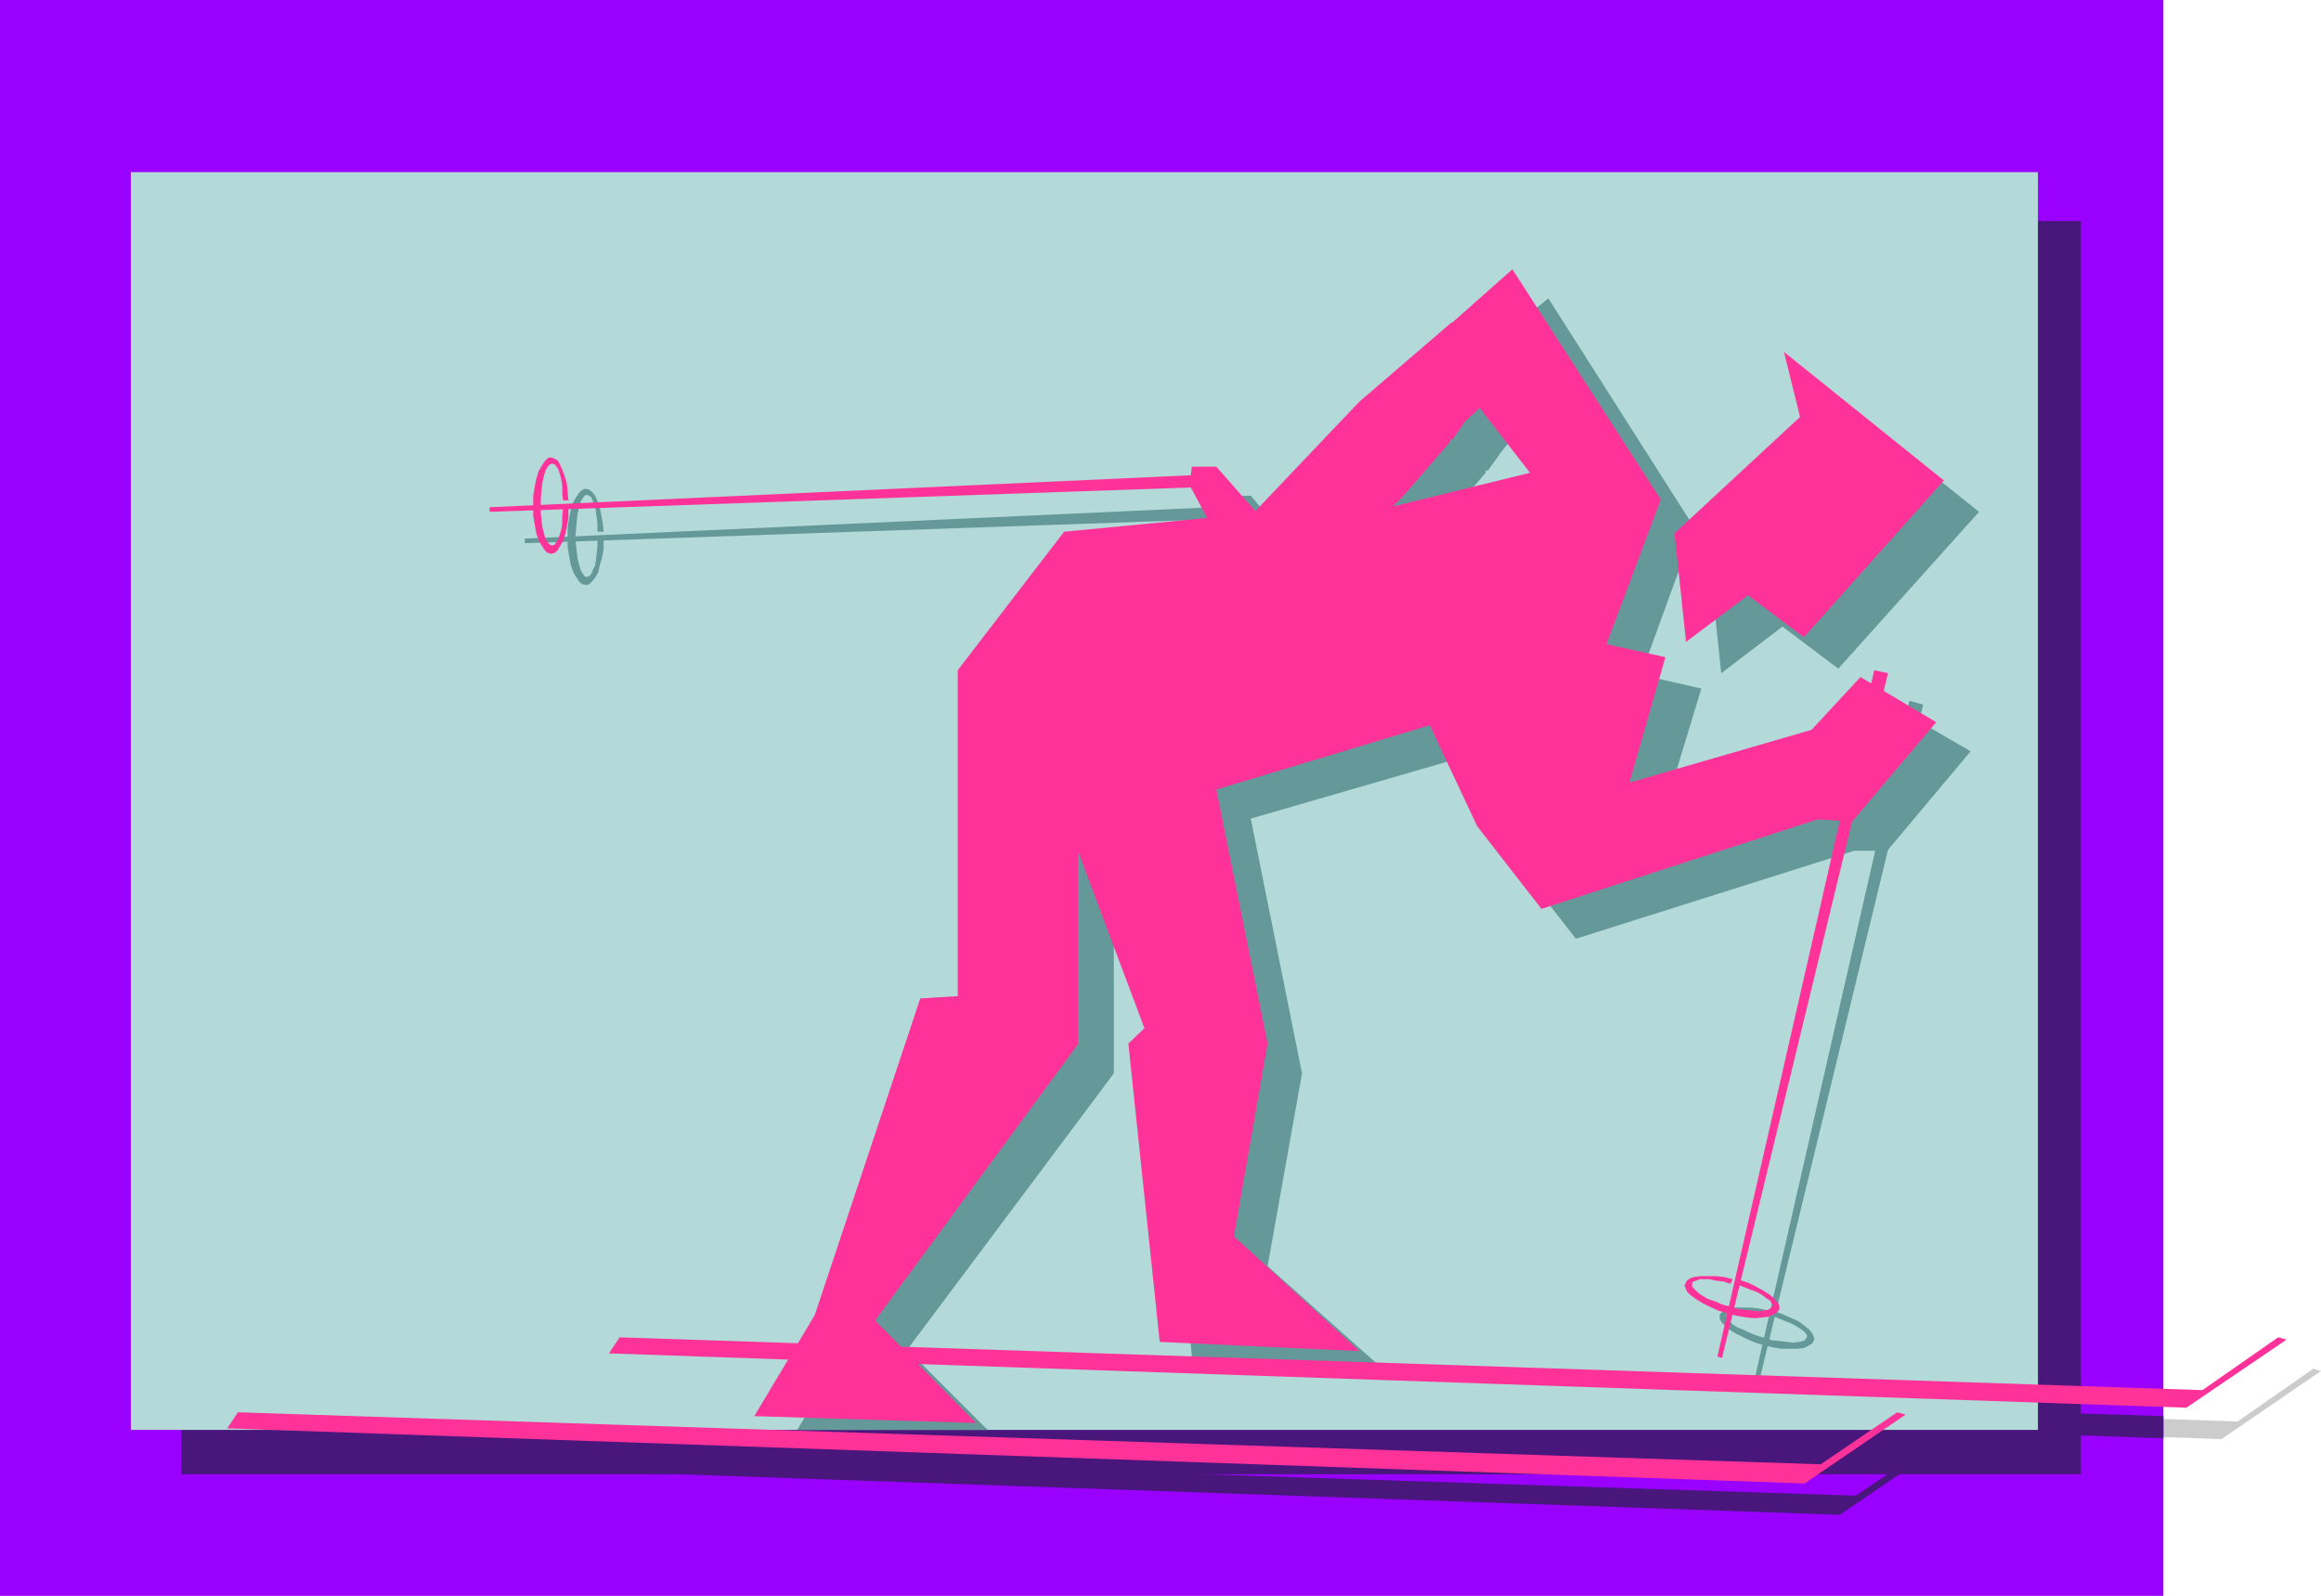
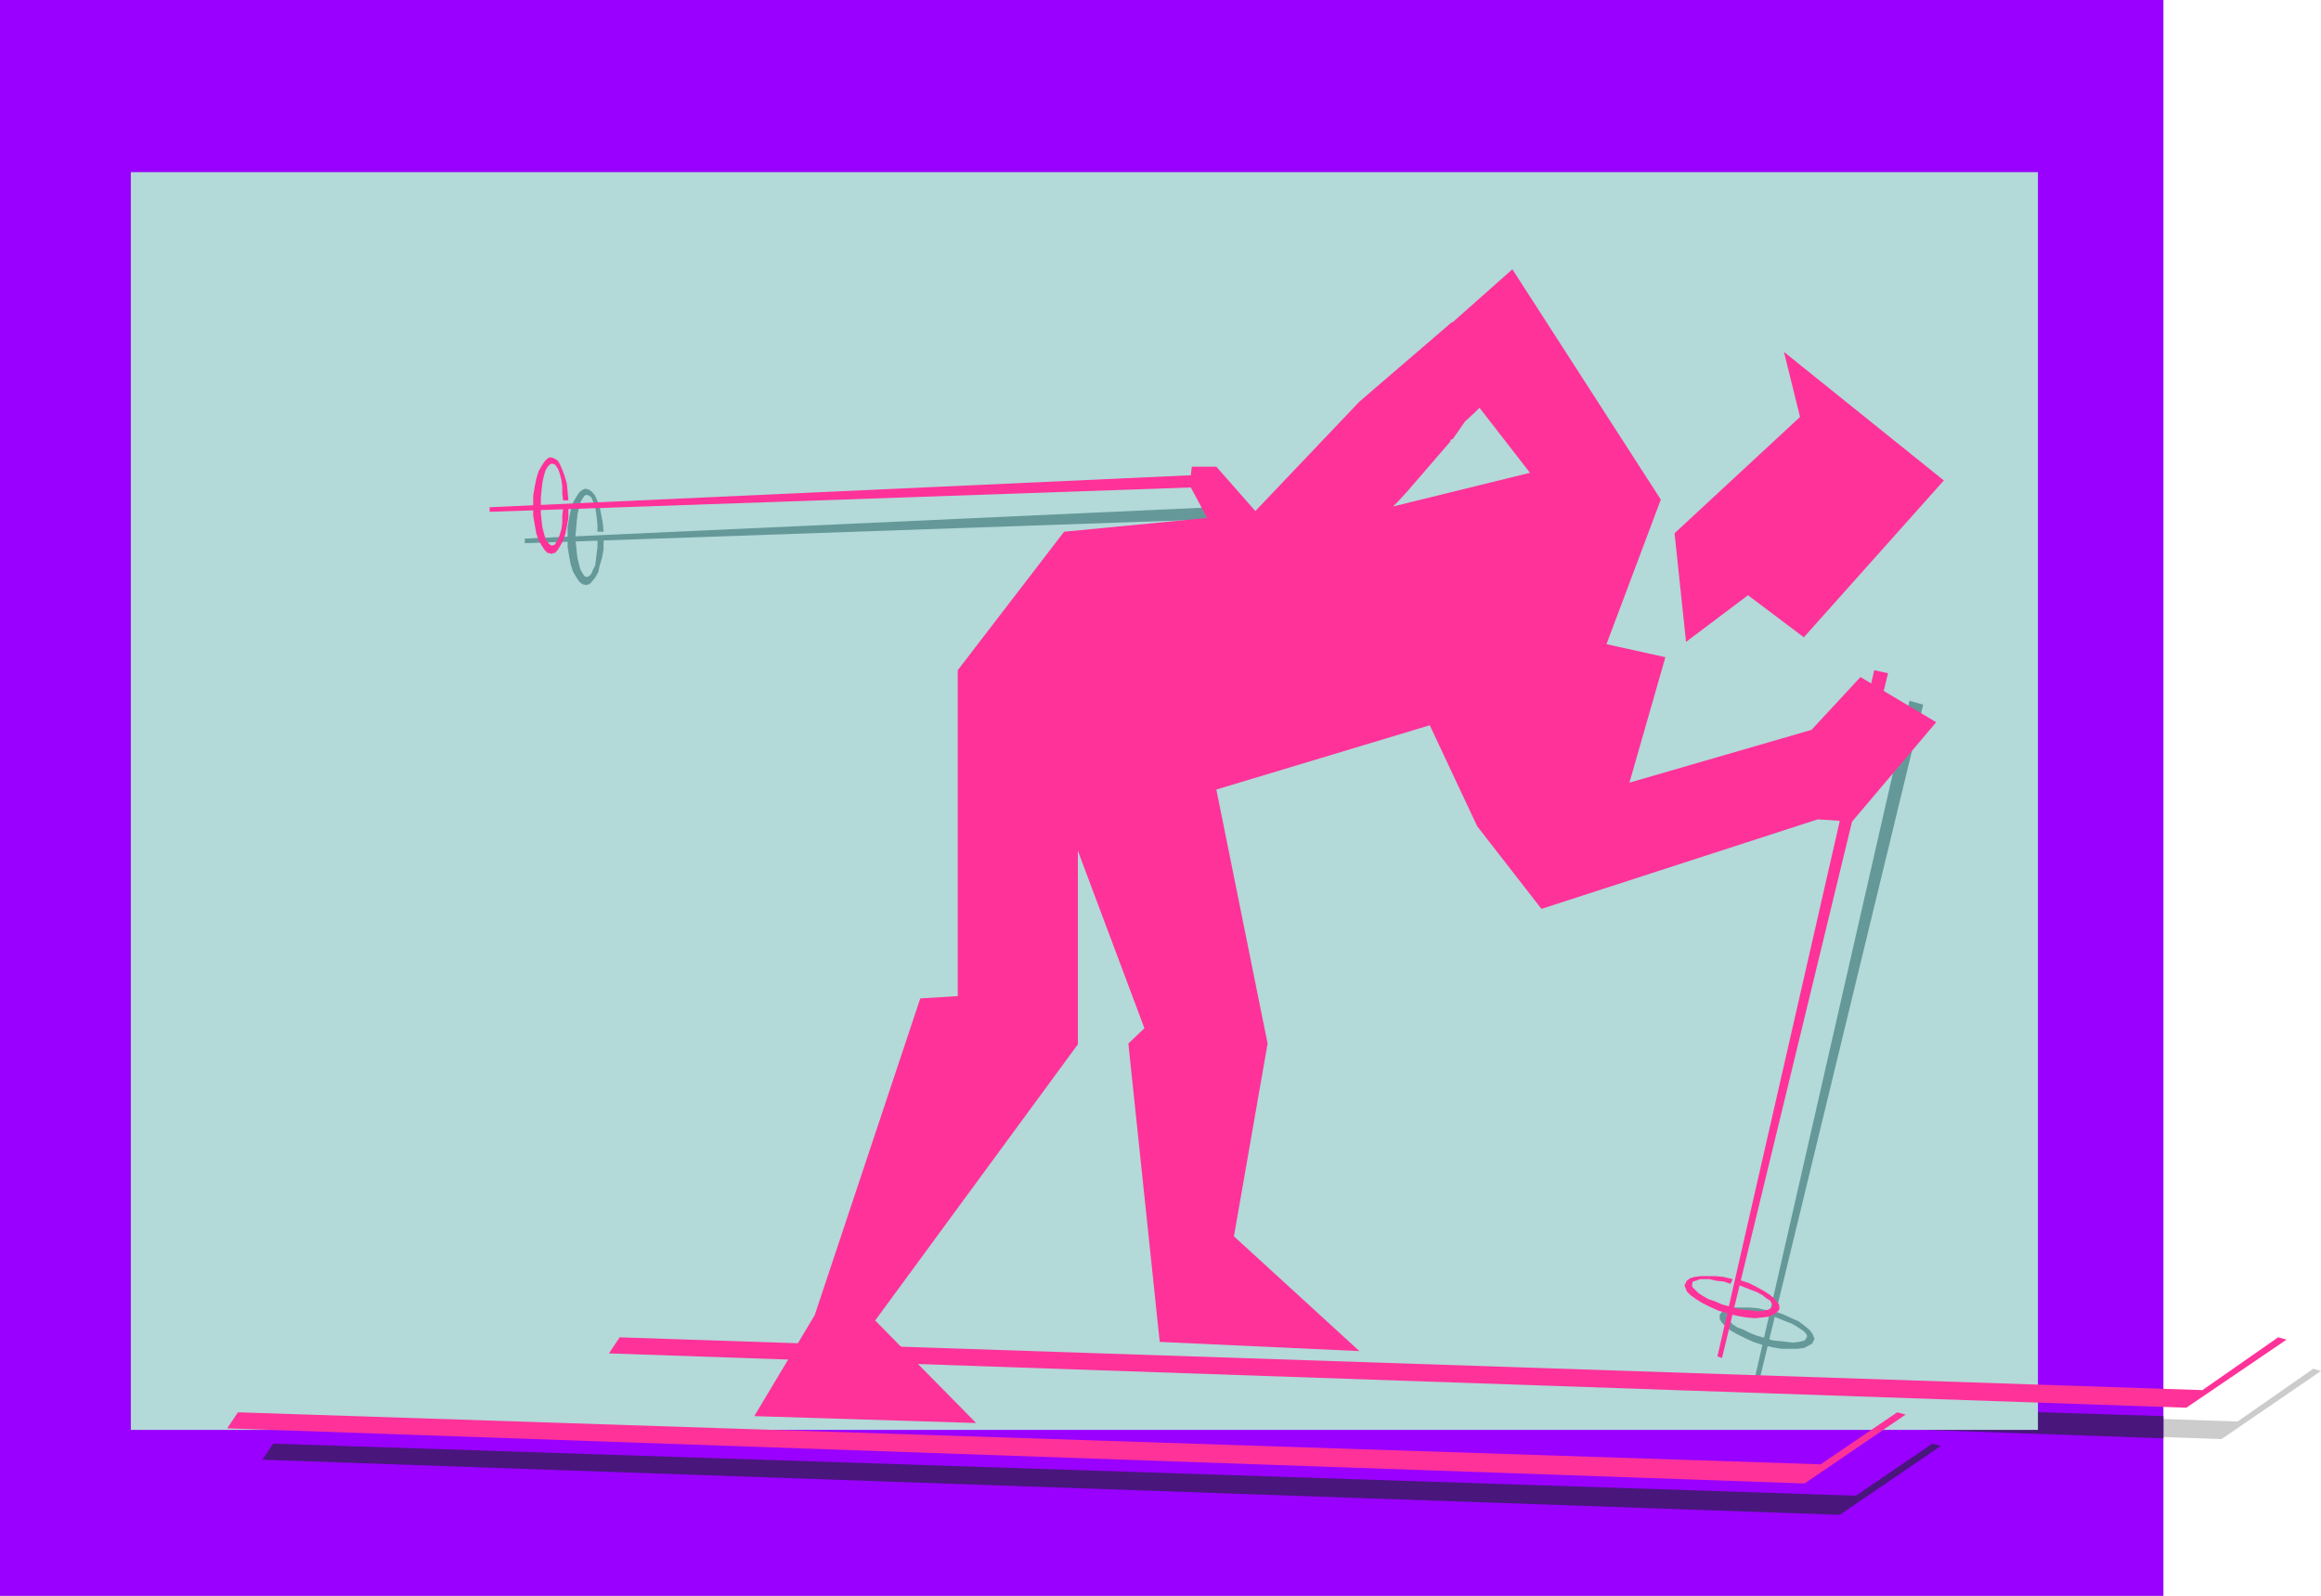
<svg xmlns="http://www.w3.org/2000/svg" xmlns:ns1="http://sodipodi.sourceforge.net/DTD/sodipodi-0.dtd" xmlns:ns2="http://www.inkscape.org/namespaces/inkscape" version="1.0" width="129.724mm" height="89.193mm" id="svg20" ns1:docname="Skier 38.wmf">
  <ns1:namedview id="namedview20" pagecolor="#ffffff" bordercolor="#000000" borderopacity="0.25" ns2:showpageshadow="2" ns2:pageopacity="0.0" ns2:pagecheckerboard="0" ns2:deskcolor="#d1d1d1" ns2:document-units="mm" />
  <defs id="defs1">
    <pattern id="WMFhbasepattern" patternUnits="userSpaceOnUse" width="6" height="6" x="0" y="0" />
  </defs>
  <path style="fill:#cccccc;fill-opacity:1;fill-rule:evenodd;stroke:none" d="m 138.329,289.112 334.35,11.151 15.998,-11.151 1.616,0.485 -21.008,14.383 -333.219,-11.474 z" id="path1" />
  <path style="fill:#9900ff;fill-opacity:1;fill-rule:evenodd;stroke:none" d="M 457.004,0 V 337.109 H 0 V 0 Z" id="path2" />
  <path style="fill:#49167c;fill-opacity:1;fill-rule:evenodd;stroke:none" d="m 457.004,299.132 -318.998,-10.02 -2.424,3.394 321.422,11.312 z" id="path3" />
  <path style="fill:#49167c;fill-opacity:1;fill-rule:evenodd;stroke:none" d="m 57.691,304.949 334.35,10.989 16.16,-10.989 1.778,0.485 -21.331,14.544 -333.219,-11.636 z" id="path4" />
-   <path style="fill:#49167c;fill-opacity:1;fill-rule:evenodd;stroke:none" d="M 38.299,46.704 V 311.414 H 439.551 V 46.704 Z" id="path5" />
  <path style="fill:#b3d9d9;fill-opacity:1;fill-rule:evenodd;stroke:none" d="M 27.634,36.361 V 302.041 H 430.502 V 36.361 Z" id="path6" />
-   <path style="fill:#659999;fill-opacity:1;fill-rule:evenodd;stroke:none" d="M 313.827,99.387 V 73.854 l 13.251,-10.828 30.866,48.482 -11.312,31.028 12.766,2.909 -7.757,25.534 38.138,-10.343 10.342,-11.312 16.16,9.373 -17.614,21.009 h -6.949 l -58.822,18.585 -13.736,-17.615 -9.211,-21.009 -45.733,13.252 10.827,53.815 -7.272,40.725 26.987,24.079 -42.662,-1.939 -6.464,-62.865 3.878,-2.909 -14.221,-37.654 v 40.563 l -43.632,58.34 16.968,16.969 h -40.238 l 11.15,-18.423 21.978,-66.097 7.918,-0.485 v -69.167 l 22.947,-28.927 30.381,-3.394 -4.363,-6.949 0.97,-3.879 h 4.848 l 8.403,9.858 22.139,-23.11 19.069,-17.615 v 26.018 l -2.909,3.394 -3.555,3.394 -2.909,3.394 -1.939,2.101 -0.97,0.97 28.442,-6.949 -10.342,-13.736 -0.485,0.485 -1.939,2.424 -2.909,4.04 z" id="path7" />
-   <path style="fill:#659999;fill-opacity:1;fill-rule:evenodd;stroke:none" d="m 387.678,94.701 -3.555,-13.736 33.936,27.15 -29.734,33.129 -11.797,-8.888 -12.928,9.858 -2.424,-22.948 z" id="path8" />
  <path style="fill:#659999;fill-opacity:1;fill-rule:evenodd;stroke:none" d="m 259.691,106.983 -148.833,6.787 v 0.97 l 148.833,-5.171 z" id="path9" />
  <path style="fill:#659999;fill-opacity:1;fill-rule:evenodd;stroke:none" d="m 127.502,112.316 h -1.293 v -1.454 l -0.162,-1.616 -0.162,-1.131 -0.162,-1.293 -0.485,-0.97 -0.323,-0.808 -0.485,-0.323 -0.323,-0.162 h -0.323 l -0.323,0.162 -0.323,0.485 -0.485,0.808 -0.323,1.131 -0.323,1.454 -0.162,1.454 -0.162,1.778 -0.162,1.778 0.162,1.454 0.162,1.616 0.162,1.293 0.323,1.293 0.323,1.131 0.485,0.808 0.323,0.485 0.323,0.162 h 0.323 l 0.323,-0.162 0.485,-0.485 0.323,-0.808 0.485,-0.97 0.162,-1.131 0.162,-1.454 0.162,-1.293 v -1.454 h 1.293 v 1.939 l -0.323,1.778 -0.485,1.616 -0.323,1.454 -0.646,1.131 -0.646,0.808 -0.646,0.646 h -0.323 l -0.323,0.162 -0.323,-0.162 h -0.323 l -0.485,-0.323 -0.323,-0.323 -0.646,-0.97 -0.646,-1.131 -0.485,-1.454 -0.323,-1.778 -0.323,-1.939 v -1.939 -2.262 l 0.323,-1.939 0.323,-1.616 0.485,-1.616 0.646,-1.131 0.646,-0.97 0.323,-0.323 0.485,-0.323 0.323,-0.162 h 0.323 l 0.646,0.162 0.646,0.485 0.646,0.808 0.485,1.131 0.485,1.293 0.323,1.616 0.323,1.778 z" id="path10" />
  <path style="fill:#659999;fill-opacity:1;fill-rule:evenodd;stroke:none" d="m 403.353,148.031 -33.128,145.122 0.97,0.323 35.067,-144.637 z" id="path11" />
  <path style="fill:#659999;fill-opacity:1;fill-rule:evenodd;stroke:none" d="m 373.457,276.83 -0.485,0.97 -1.616,-0.485 -1.454,-0.162 -1.293,-0.323 h -1.293 -0.97 l -0.808,0.323 -0.485,0.162 -0.323,0.485 v 0.323 l 0.162,0.323 0.323,0.485 0.808,0.808 0.97,0.646 1.293,0.485 1.293,0.646 1.616,0.646 1.778,0.485 1.454,0.485 1.616,0.162 1.454,0.162 1.293,0.162 1.131,-0.162 0.808,-0.162 0.485,-0.162 0.162,-0.162 0.162,-0.323 0.162,-0.162 v -0.323 -0.162 l -0.485,-0.646 -0.646,-0.485 -0.97,-0.646 -1.131,-0.646 -1.293,-0.485 -2.747,-1.131 0.485,-0.97 1.778,0.646 1.778,0.808 1.454,0.646 1.293,0.97 0.97,0.808 0.646,0.808 0.162,0.323 0.162,0.485 0.162,0.323 -0.162,0.323 -0.162,0.323 -0.162,0.323 -0.808,0.485 -0.97,0.485 -1.454,0.162 h -1.616 -1.616 l -1.939,-0.323 -2.101,-0.485 -1.939,-0.646 -1.778,-0.808 -1.616,-0.808 -1.454,-0.808 -0.97,-0.808 -0.808,-0.808 -0.323,-0.485 -0.162,-0.323 v -0.485 -0.323 l 0.162,-0.323 0.323,-0.323 0.646,-0.485 0.808,-0.323 1.293,-0.162 h 1.454 1.616 l 1.778,0.162 z" id="path12" />
  <path style="fill:#ff3299;fill-opacity:1;fill-rule:evenodd;stroke:none" d="m 50.258,298.324 334.35,10.989 16.16,-10.989 1.778,0.485 -21.331,14.544 -333.219,-11.636 z" id="path13" />
  <path style="fill:#ff3299;fill-opacity:1;fill-rule:evenodd;stroke:none" d="m 130.896,282.486 334.35,11.151 15.998,-11.151 1.778,0.485 -21.17,14.383 -333.219,-11.474 z" id="path14" />
  <path style="fill:#ff3299;fill-opacity:1;fill-rule:evenodd;stroke:none" d="m 306.393,92.923 0.323,-24.726 12.766,-11.312 31.35,48.643 -11.474,30.543 12.443,2.747 -7.595,26.503 38.461,-11.151 10.342,-11.151 15.998,9.535 -17.776,21.009 -7.272,-0.485 -58.338,18.908 -13.574,-17.453 -10.019,-21.332 -45.086,13.575 10.827,53.653 -7.11,40.725 26.502,24.241 -42.178,-1.939 -6.626,-63.026 3.394,-3.232 -14.059,-37.492 v 40.886 l -42.824,58.34 21.331,21.655 -46.864,-1.454 12.766,-21.332 22.301,-66.905 7.918,-0.485 v -68.844 l 22.462,-29.251 30.219,-2.909 -3.717,-6.949 0.485,-3.879 h 5.171 l 8.242,9.373 21.978,-23.11 19.554,-16.807 -0.323,25.21 -3.07,3.555 -3.07,3.555 -3.07,3.555 -1.939,2.101 -0.97,0.97 28.926,-7.111 -10.666,-13.736 -0.97,0.97 -2.101,1.939 -2.586,3.717 z" id="path15" />
  <path style="fill:#ff3299;fill-opacity:1;fill-rule:evenodd;stroke:none" d="m 380.244,88.075 -3.394,-13.736 33.774,27.15 -29.573,33.129 -11.797,-8.888 -13.09,9.858 -2.424,-22.948 z" id="path16" />
  <path style="fill:#ff3299;fill-opacity:1;fill-rule:evenodd;stroke:none" d="m 252.257,100.357 -148.833,6.787 v 0.97 l 148.833,-5.171 z" id="path17" />
  <path style="fill:#ff3299;fill-opacity:1;fill-rule:evenodd;stroke:none" d="m 120.069,105.69 h -1.131 l -0.162,-1.454 v -1.454 l -0.162,-1.293 -0.323,-1.293 -0.323,-0.97 -0.485,-0.808 -0.323,-0.323 -0.485,-0.162 h -0.162 l -0.323,0.162 -0.485,0.485 -0.485,0.808 -0.323,1.131 -0.323,1.454 -0.162,1.454 -0.162,1.778 v 1.778 1.454 l 0.162,1.616 0.162,1.293 0.323,1.293 0.323,1.131 0.485,0.808 0.485,0.485 0.323,0.162 h 0.162 l 0.485,-0.162 0.323,-0.485 0.485,-0.808 0.323,-0.97 0.323,-1.131 0.162,-1.293 v -1.454 l 0.162,-1.454 h 1.131 v 1.939 l -0.323,1.778 -0.323,1.616 -0.485,1.454 -0.646,1.131 -0.485,0.808 -0.646,0.646 h -0.323 l -0.323,0.162 -0.485,-0.162 h -0.323 l -0.323,-0.323 -0.323,-0.323 -0.646,-0.97 -0.646,-1.131 -0.485,-1.454 -0.323,-1.778 -0.323,-1.939 v -1.939 -2.262 l 0.323,-1.939 0.323,-1.616 0.485,-1.616 0.646,-1.131 0.646,-0.97 0.323,-0.323 0.323,-0.323 0.323,-0.162 h 0.485 l 0.485,0.162 0.808,0.485 0.485,0.808 0.485,1.131 0.485,1.293 0.485,1.616 0.162,1.778 z" id="path18" />
  <path style="fill:#ff3299;fill-opacity:1;fill-rule:evenodd;stroke:none" d="m 395.92,141.566 -33.128,144.96 0.97,0.323 35.067,-144.637 z" id="path19" />
  <path style="fill:#ff3299;fill-opacity:1;fill-rule:evenodd;stroke:none" d="m 366.024,270.204 -0.485,0.97 -1.454,-0.485 -1.616,-0.162 -1.293,-0.323 h -1.131 -0.97 l -0.808,0.323 -0.646,0.162 -0.162,0.485 v 0.323 0.323 l 0.485,0.485 0.808,0.808 0.97,0.646 1.131,0.646 1.454,0.485 1.454,0.646 1.778,0.485 1.616,0.485 1.454,0.162 1.454,0.162 1.293,0.162 1.293,-0.162 0.808,-0.162 0.323,-0.162 0.323,-0.162 0.162,-0.323 0.162,-0.162 v -0.323 l -0.162,-0.162 -0.323,-0.646 -0.808,-0.485 -0.808,-0.646 -1.131,-0.646 -1.293,-0.485 -2.909,-1.131 0.485,-0.97 1.939,0.646 1.616,0.808 1.454,0.808 1.293,0.808 0.97,0.808 0.646,0.808 0.323,0.323 0.162,0.485 v 0.323 0.323 l -0.162,0.323 -0.323,0.323 -0.646,0.485 -1.131,0.485 -1.293,0.162 -1.616,0.162 -1.778,-0.162 -1.939,-0.323 -1.939,-0.485 -2.101,-0.646 -1.778,-0.808 -1.616,-0.808 -1.293,-0.808 -1.131,-0.808 -0.808,-0.808 -0.162,-0.485 -0.162,-0.323 -0.162,-0.485 0.162,-0.323 0.162,-0.323 0.162,-0.323 0.646,-0.485 0.97,-0.323 1.293,-0.162 h 1.454 1.616 l 1.778,0.162 z" id="path20" />
</svg>